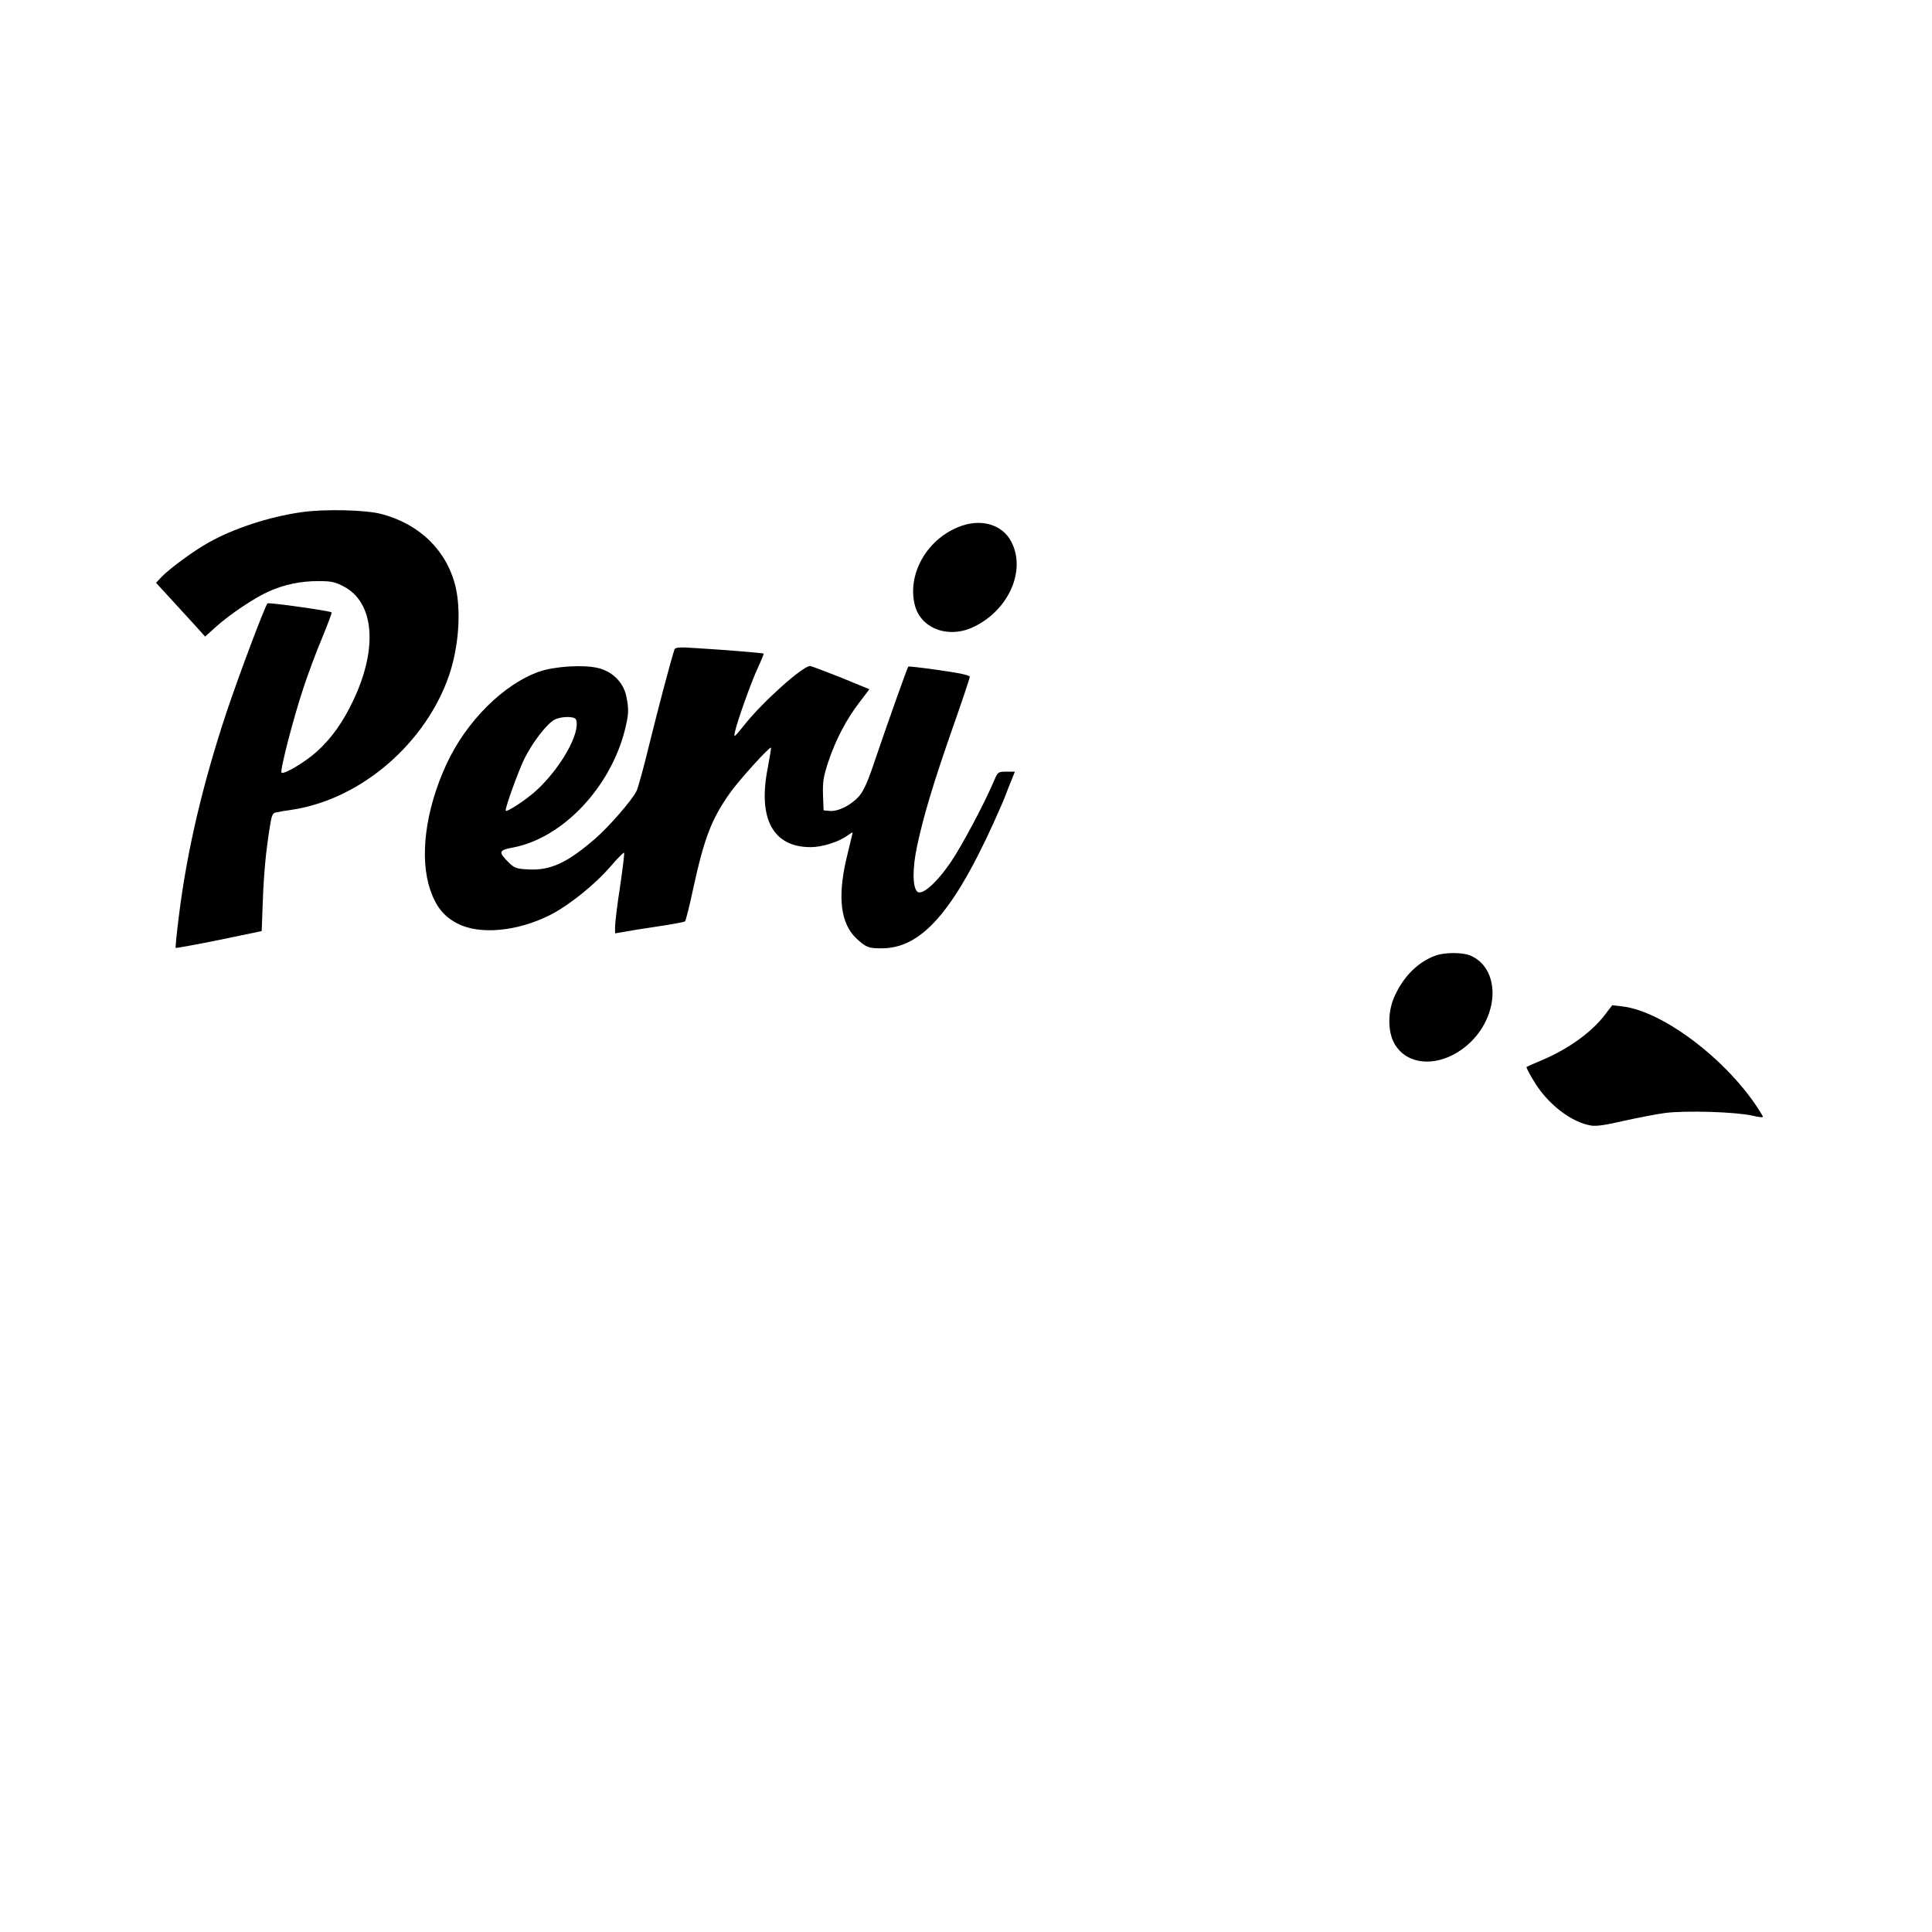
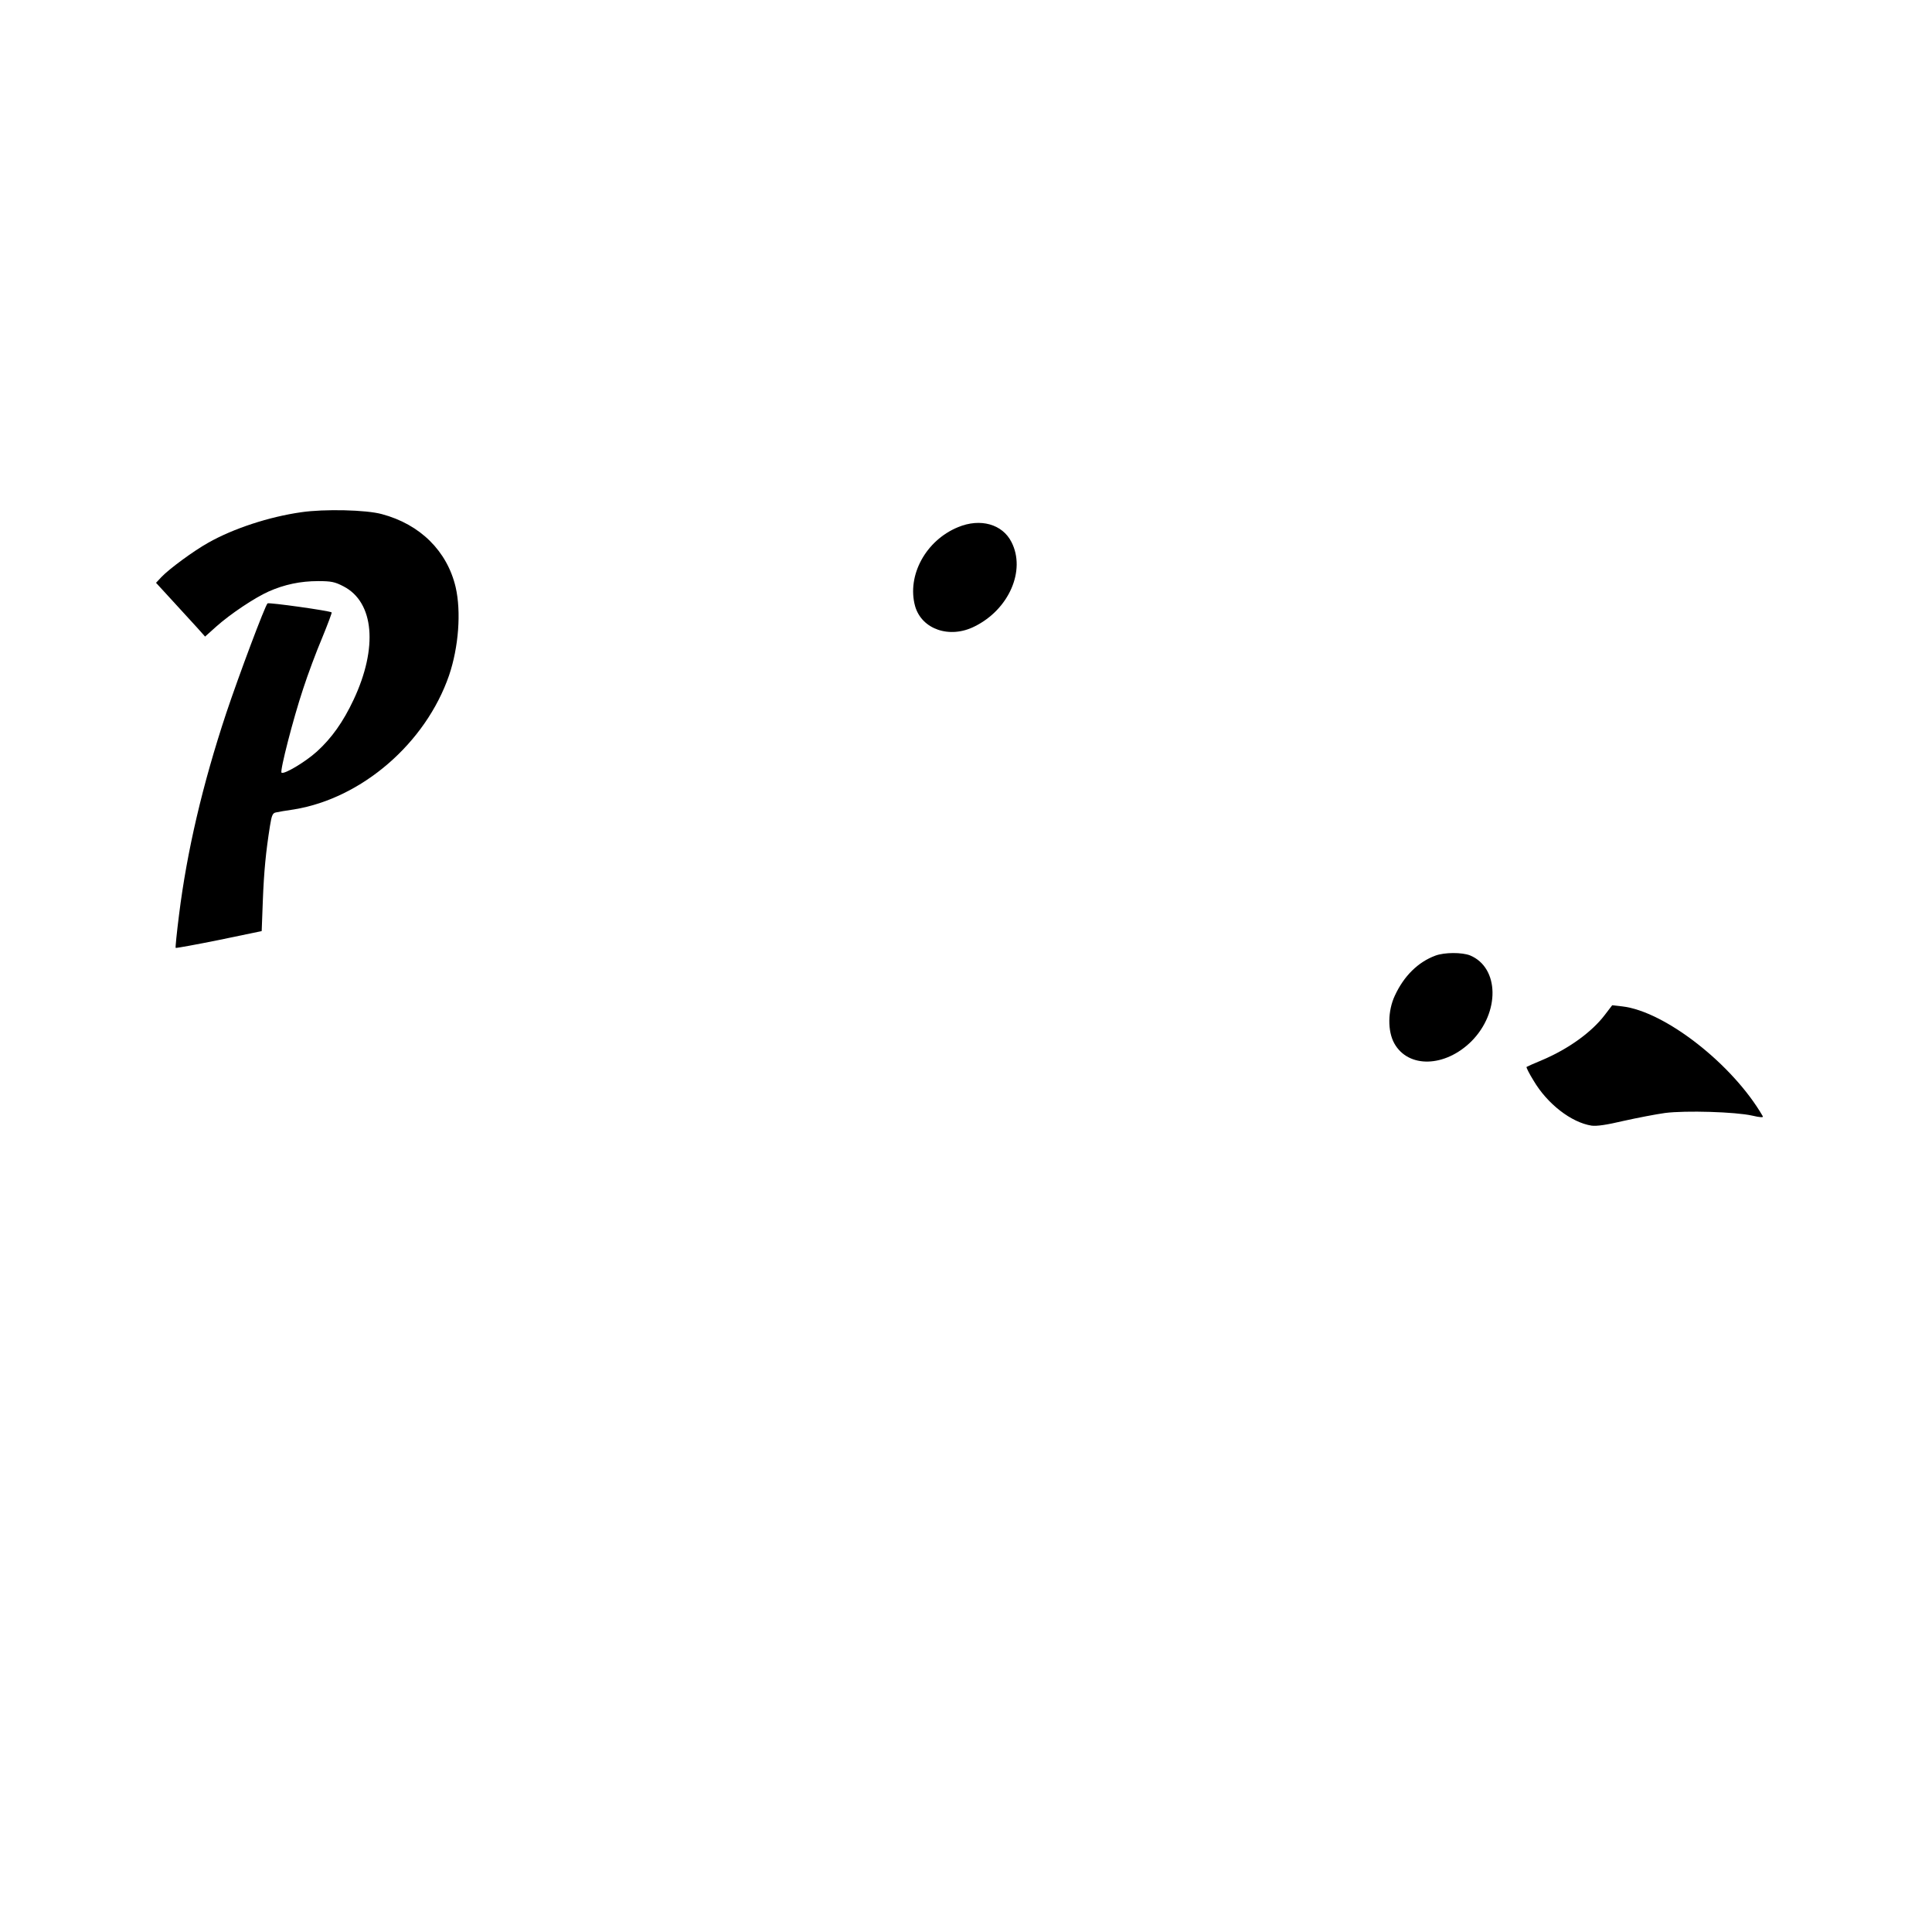
<svg xmlns="http://www.w3.org/2000/svg" version="1.0" width="1024pt" height="1024pt" viewBox="0 0 1024 1024" preserveAspectRatio="xMidYMid meet">
  <g transform="translate(0,1024) scale(0.1,-0.1)" fill="#000000" stroke="none">
    <path d="M1596 7525 c-169 -24 -359 -86 -493 -162 -77 -43 -206 -138 -247 -181 l-29 -31 89 -97 c49 -53 107 -117 130 -142 l41 -46 59 53 c75 67 204 153 278 186 83 37 169 55 262 55 70 0 89 -4 135 -28 162 -84 183 -325 53 -601 -55 -117 -116 -203 -194 -274 -62 -56 -176 -124 -188 -112 -9 9 61 283 115 445 24 74 69 195 100 268 30 73 53 135 51 136 -10 9 -334 54 -340 48 -14 -14 -151 -379 -219 -582 -126 -380 -208 -732 -250 -1068 -12 -95 -20 -174 -18 -176 2 -2 106 17 230 42 l226 47 6 160 c6 156 16 260 38 398 9 56 14 68 32 71 12 3 55 10 96 16 359 59 697 351 821 710 51 150 65 338 35 468 -45 191 -188 333 -391 387 -83 23 -305 28 -428 10z" />
    <path d="M5078 7446 c-171 -70 -272 -256 -228 -418 35 -124 184 -175 316 -108 182 90 272 297 195 447 -48 95 -165 128 -283 79z" />
-     <path d="M3575 6798 c-16 -46 -85 -306 -132 -497 -30 -124 -61 -238 -70 -255 -24 -48 -145 -187 -215 -248 -150 -131 -241 -173 -358 -166 -63 3 -73 7 -104 37 -56 55 -53 65 23 79 260 49 513 313 592 619 22 88 23 112 8 185 -16 73 -75 131 -152 148 -78 18 -227 8 -307 -19 -190 -66 -389 -264 -494 -492 -112 -243 -144 -496 -85 -667 30 -88 73 -141 144 -177 118 -61 317 -42 490 45 102 52 238 161 323 260 37 43 68 74 70 70 2 -5 -8 -87 -22 -182 -15 -96 -26 -190 -26 -210 l0 -35 47 8 c25 5 107 18 181 29 75 11 139 23 143 27 4 5 24 82 43 173 59 270 97 368 194 506 48 68 211 248 218 241 2 -2 -6 -50 -17 -108 -53 -269 28 -419 228 -419 60 0 147 27 194 61 30 21 31 21 25 2 -3 -11 -17 -69 -31 -129 -46 -201 -29 -338 52 -416 54 -51 69 -56 148 -54 214 7 389 220 624 761 5 11 23 55 39 98 l31 77 -45 0 c-44 0 -45 -1 -65 -47 -52 -123 -169 -342 -228 -430 -77 -113 -156 -183 -180 -158 -25 25 -25 124 -1 237 34 161 85 331 186 621 52 147 94 273 94 280 0 8 -54 20 -161 35 -89 13 -163 21 -165 19 -5 -5 -112 -306 -174 -489 -39 -118 -61 -167 -86 -197 -42 -48 -111 -83 -156 -79 l-33 3 -3 82 c-2 70 2 96 28 175 39 117 95 224 164 314 l54 71 -151 62 c-84 33 -157 61 -164 61 -38 0 -248 -187 -346 -310 -55 -69 -59 -72 -52 -40 13 59 85 261 121 339 19 41 33 75 31 77 -3 3 -208 20 -359 29 -86 6 -109 4 -113 -7z m-522 -372 c26 -68 -82 -260 -214 -379 -53 -48 -159 -117 -159 -103 0 23 70 216 100 276 43 86 118 183 158 205 36 19 108 20 115 1z" />
    <path d="M7608 5175 c-92 -34 -167 -108 -215 -212 -38 -81 -39 -188 -3 -253 74 -133 269 -128 409 11 152 153 148 390 -7 455 -43 17 -135 17 -184 -1z" />
    <path d="M8506 4861 c-69 -91 -192 -180 -331 -239 -44 -18 -81 -35 -84 -37 -2 -3 14 -35 37 -72 73 -124 200 -222 307 -239 28 -4 81 4 170 25 72 16 170 35 220 42 109 14 374 6 462 -14 43 -10 61 -11 56 -3 -159 275 -519 556 -745 582 l-53 6 -39 -51z" />
  </g>
</svg>